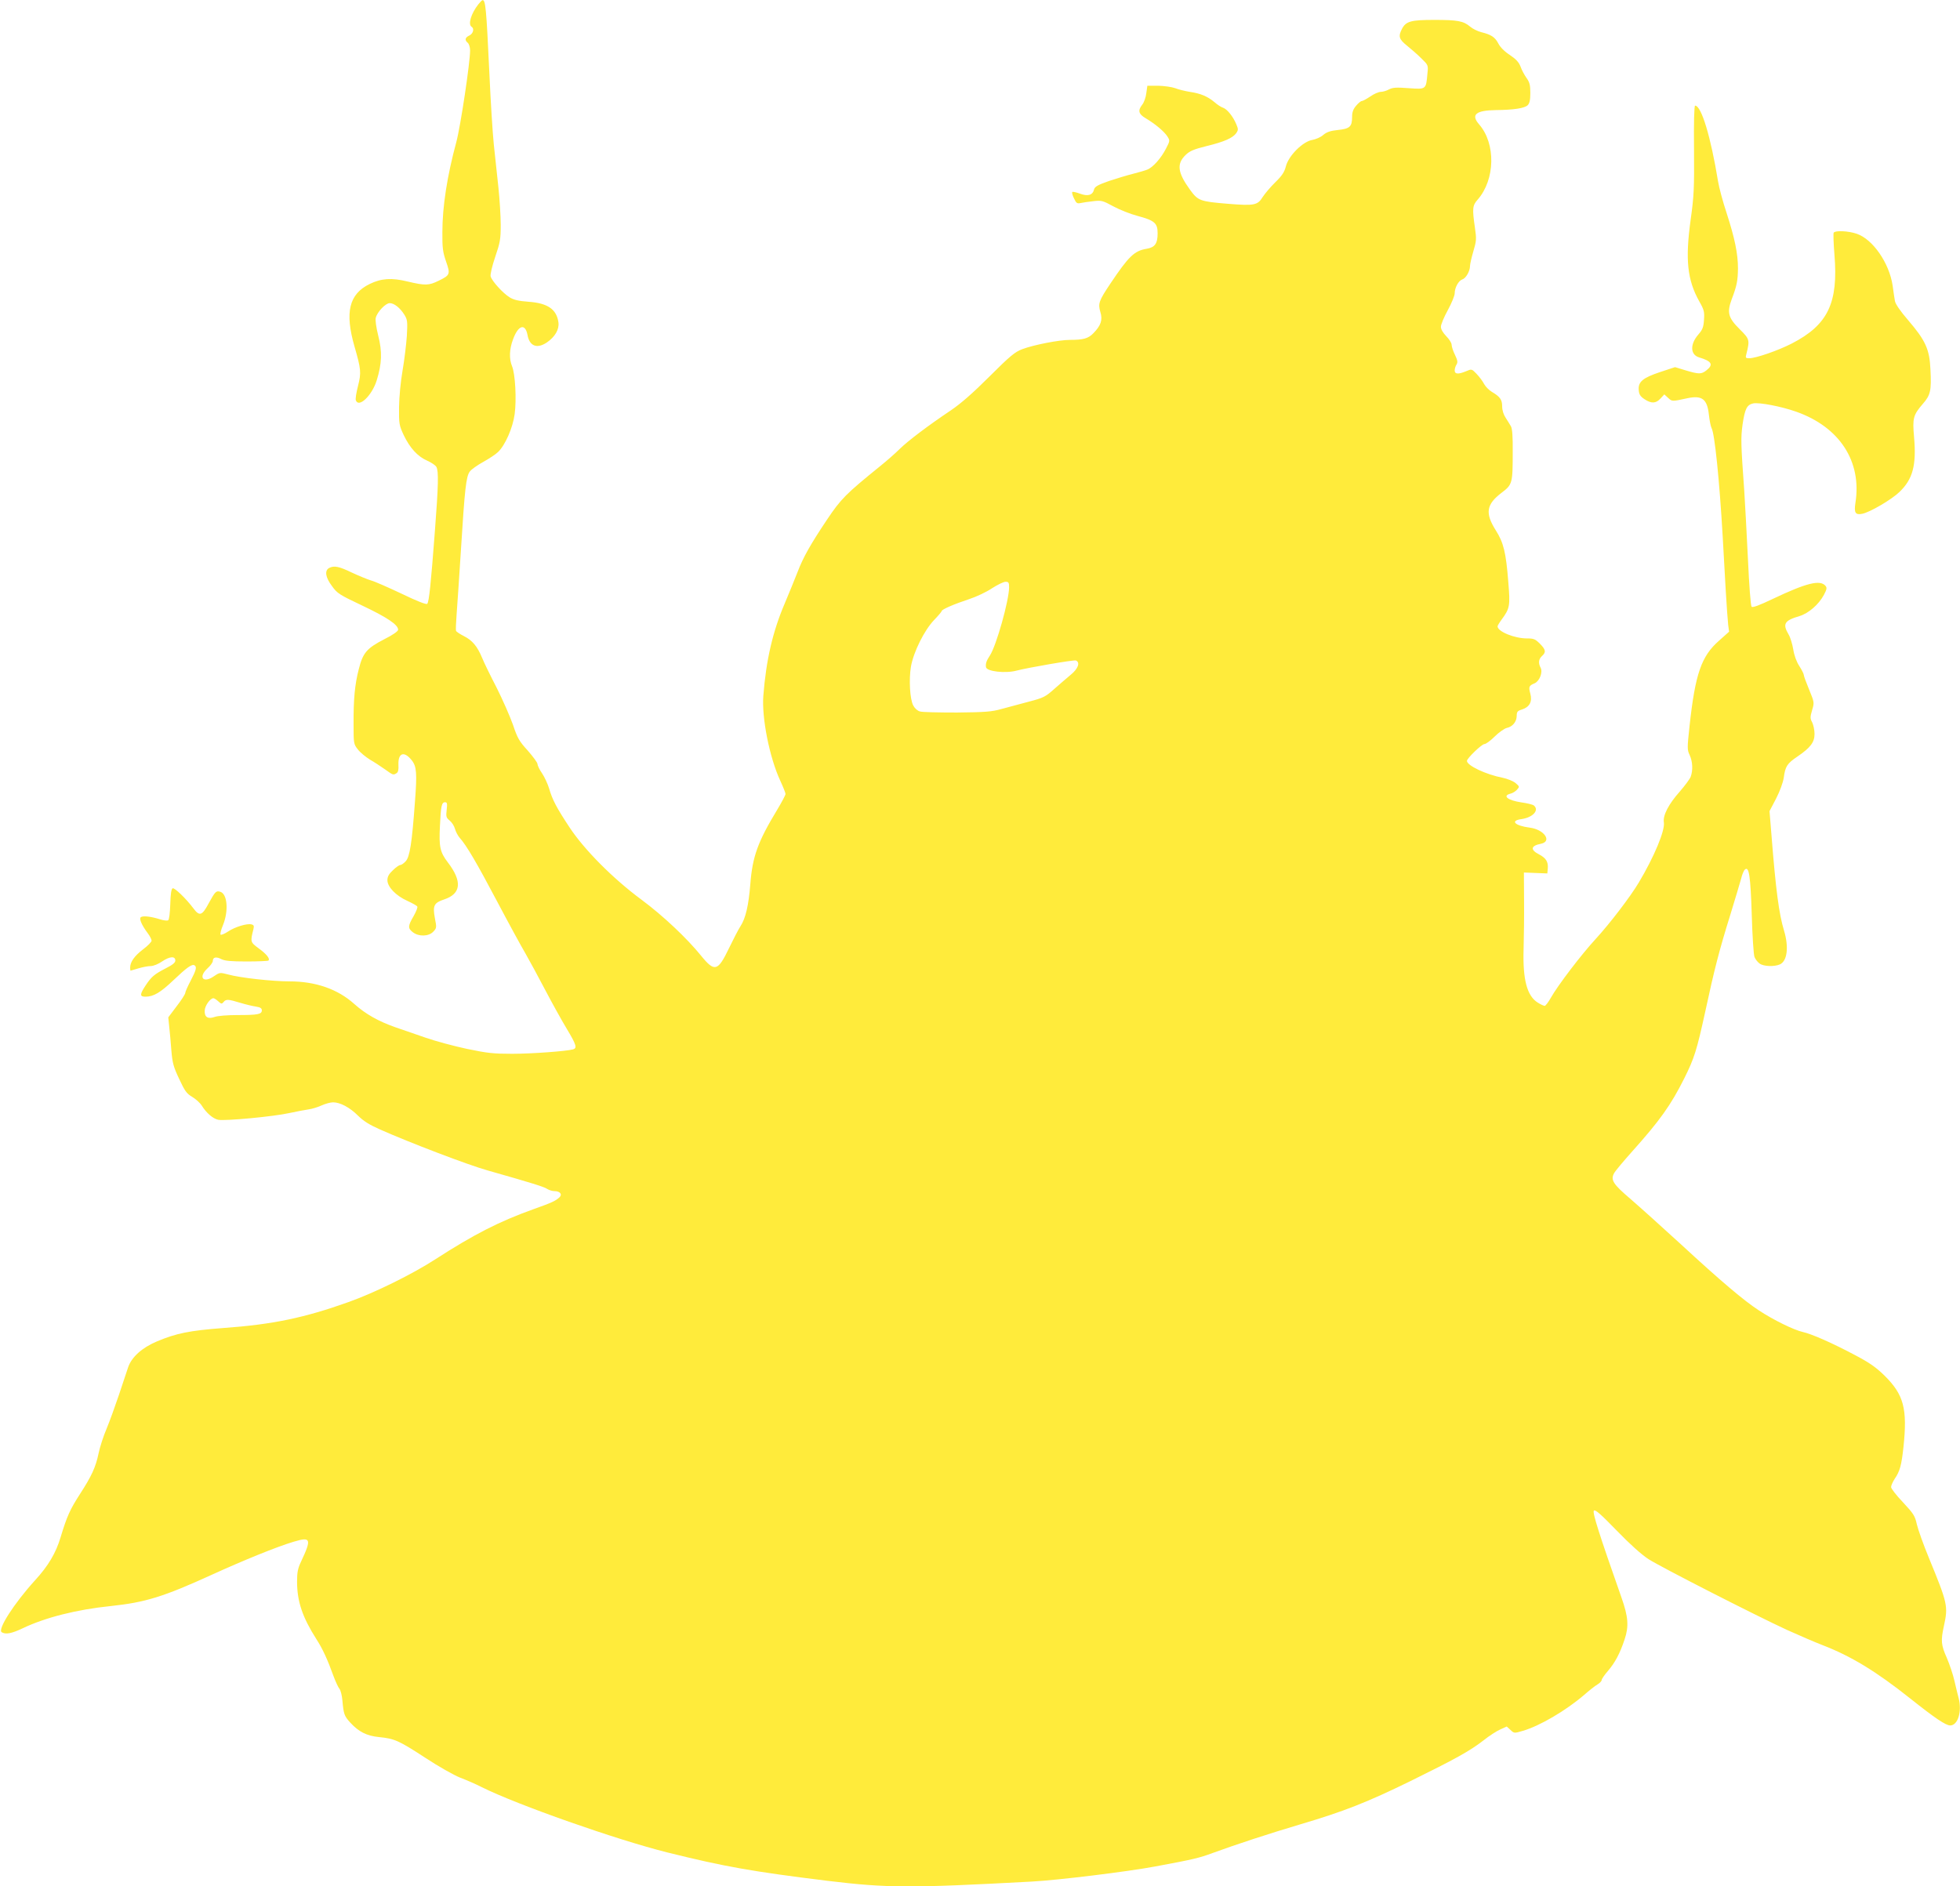
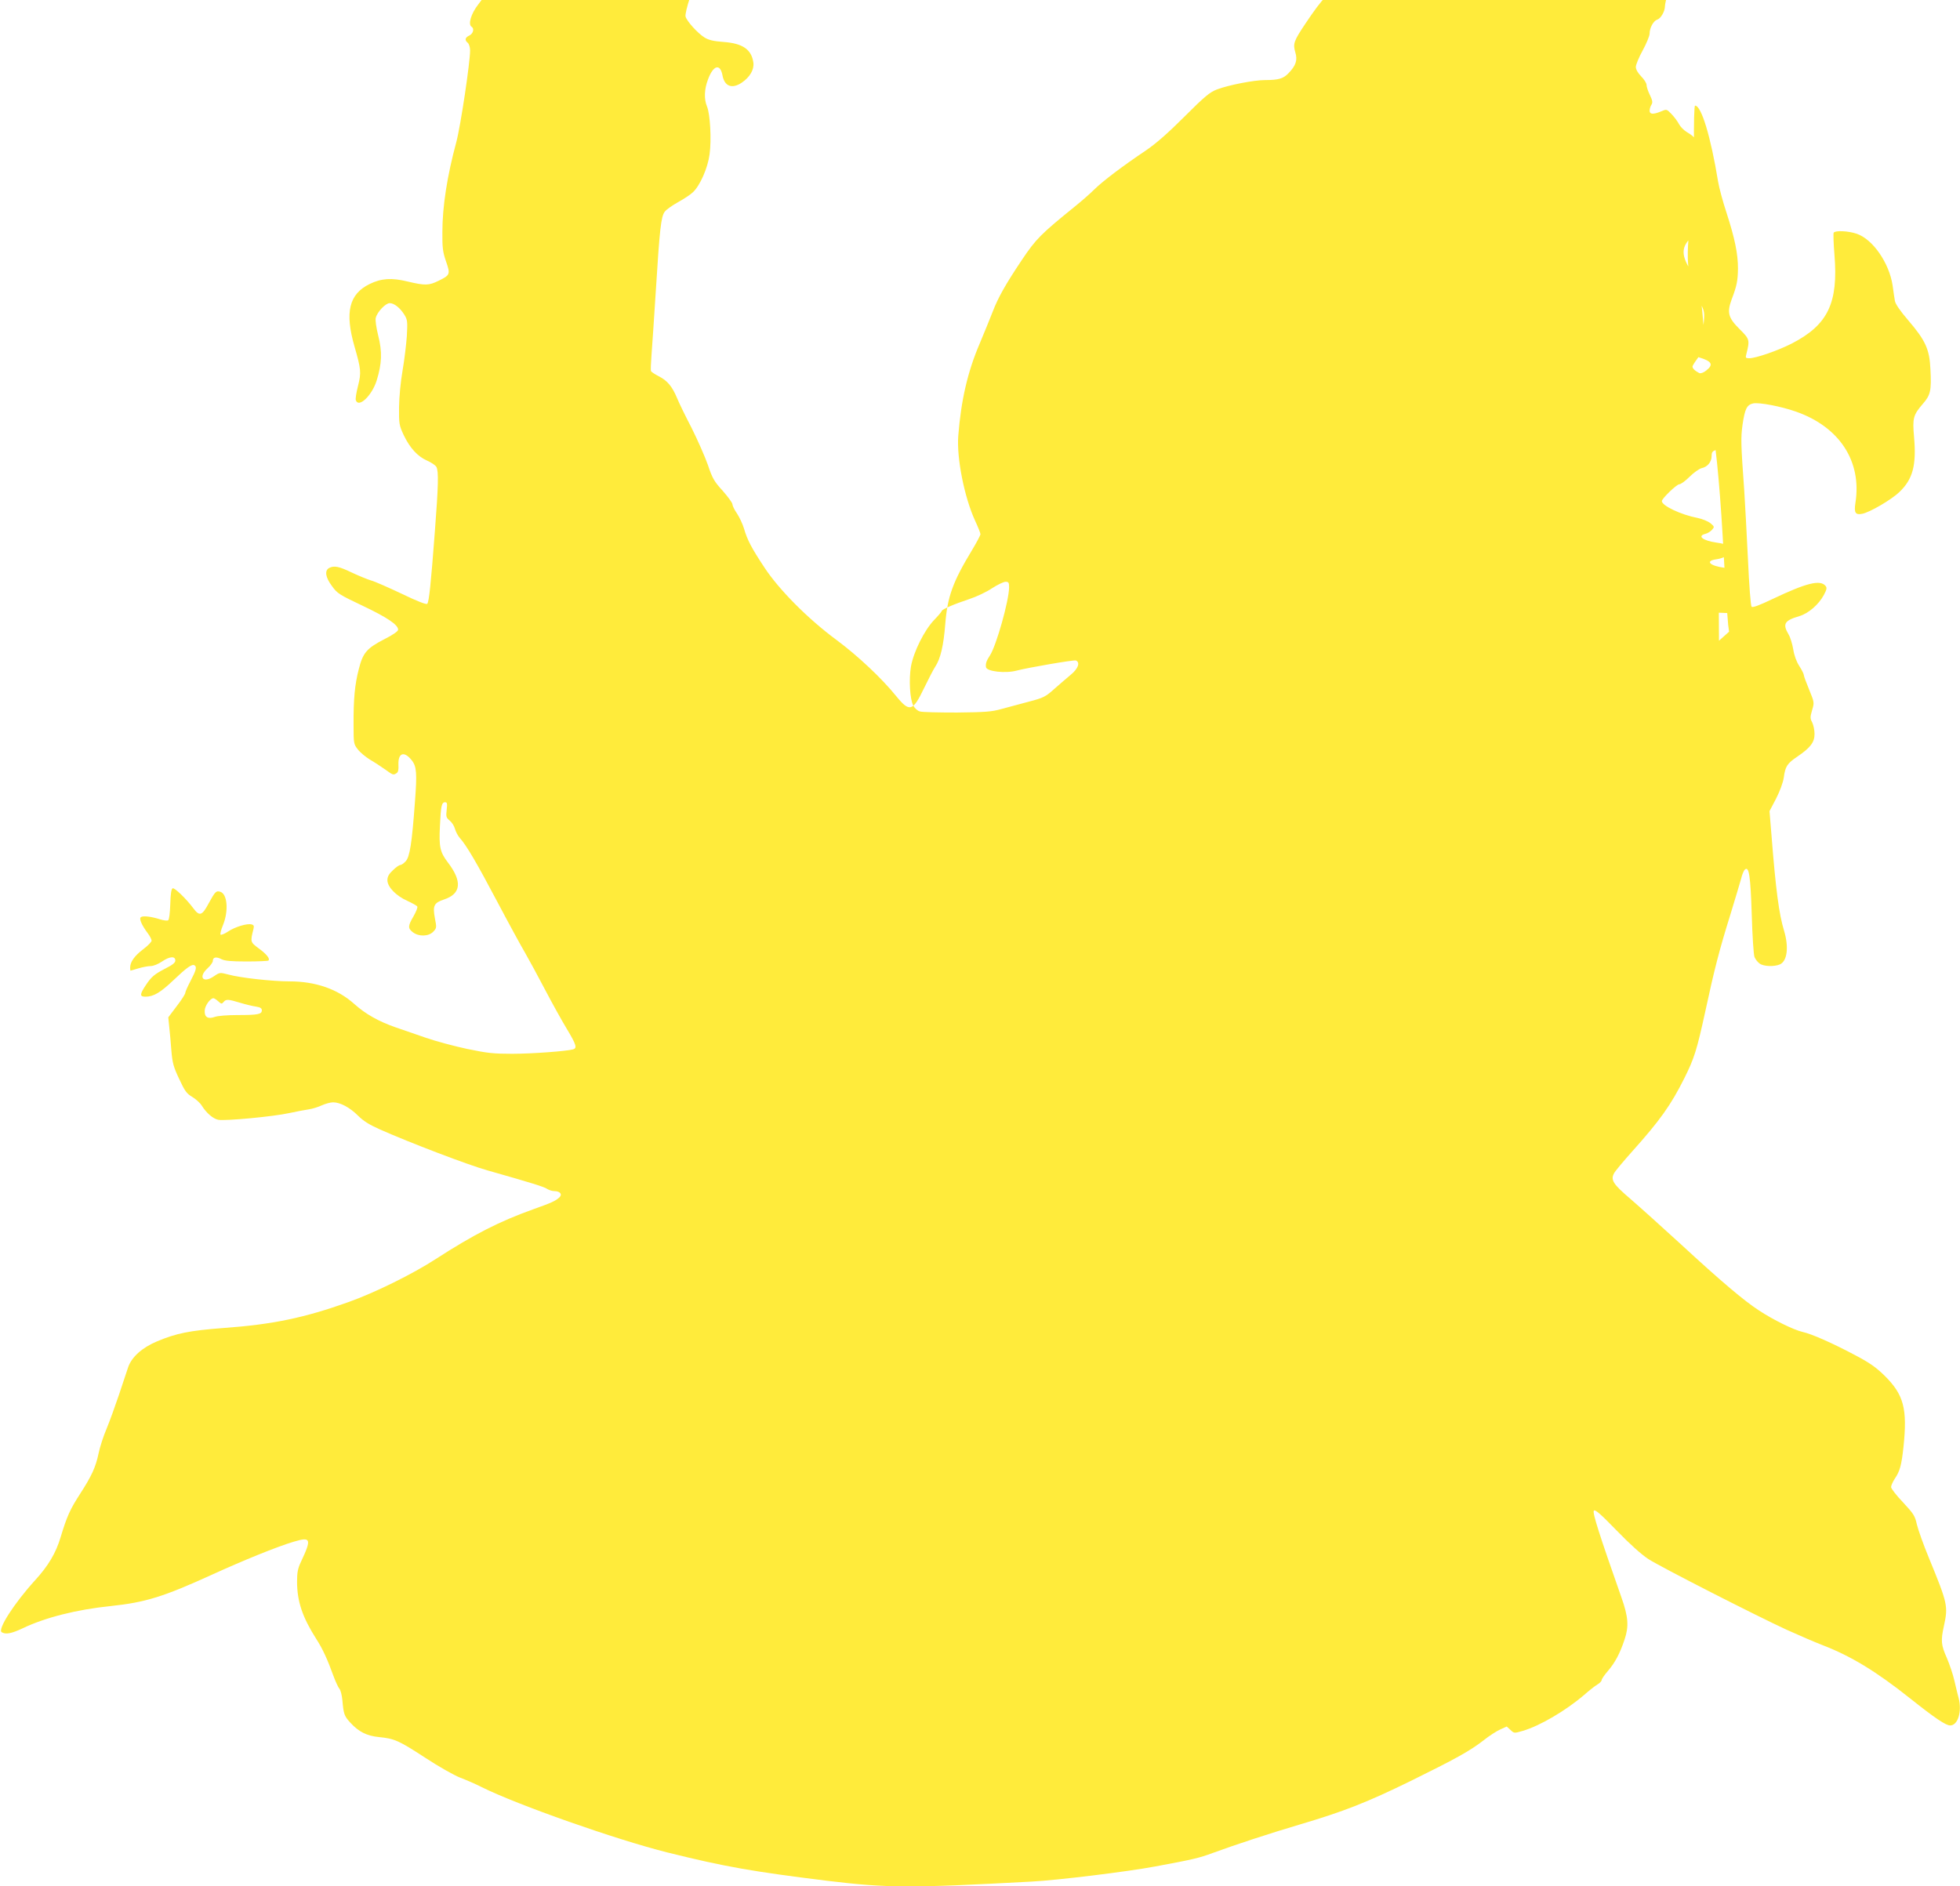
<svg xmlns="http://www.w3.org/2000/svg" version="1.0" width="1280pt" height="1232pt" viewBox="0 0 1280 1232" preserveAspectRatio="xMidYMid meet">
  <g transform="translate(0,1232) scale(0.1,-0.1)" fill="#ffeb3b" stroke="none">
-     <path d="M3124 12292 c-48 -61 -69 -132 -44 -147 19 -12 10 -45 -15 -57 -28 -13 -32 -30 -10 -48 8 -7 15 -29 15 -49 0 -80 -62 -494 -90 -599 -60 -222 -91 -421 -91 -588 -1 -103 3 -131 24 -192 29 -83 27 -89 -49 -126 -63 -31 -87 -32 -201 -5 -106 26 -173 21 -249 -16 -135 -66 -163 -185 -99 -408 43 -149 45 -171 23 -258 -11 -43 -18 -85 -14 -94 19 -51 105 31 136 130 34 110 37 187 10 293 -13 52 -20 101 -16 116 9 38 64 96 91 96 29 0 68 -31 96 -76 20 -33 21 -44 16 -138 -4 -55 -16 -157 -28 -226 -13 -75 -22 -171 -23 -240 -1 -109 1 -118 30 -181 41 -86 92 -141 154 -168 27 -12 54 -30 60 -41 15 -27 13 -122 -10 -420 -26 -343 -38 -462 -50 -474 -6 -6 -66 17 -167 66 -87 41 -177 81 -201 87 -23 7 -79 30 -124 51 -85 41 -116 47 -149 30 -30 -17 -24 -61 19 -118 34 -48 49 -57 201 -129 160 -76 231 -124 231 -156 0 -10 -34 -34 -90 -62 -116 -60 -140 -89 -167 -196 -26 -100 -35 -196 -34 -364 0 -121 1 -126 28 -160 15 -20 51 -49 78 -66 28 -16 72 -45 99 -64 53 -38 54 -39 76 -25 10 6 14 23 12 54 -3 79 37 93 87 30 32 -40 35 -85 21 -269 -20 -275 -34 -362 -61 -391 -12 -13 -28 -24 -35 -24 -7 0 -29 -15 -48 -34 -26 -24 -36 -42 -36 -65 0 -44 56 -102 130 -135 32 -15 62 -31 65 -37 4 -5 -7 -33 -24 -63 -38 -65 -38 -79 -5 -105 39 -30 103 -28 133 3 23 24 23 28 11 89 -15 82 -6 100 60 122 112 37 120 118 24 243 -50 66 -58 100 -51 236 6 132 11 156 34 156 13 0 15 -9 10 -50 -5 -44 -3 -51 19 -69 14 -11 30 -35 35 -54 5 -19 19 -45 30 -58 46 -51 114 -168 245 -416 75 -142 158 -294 184 -338 25 -44 84 -152 130 -240 46 -88 110 -203 142 -256 62 -103 68 -125 41 -133 -42 -12 -269 -29 -398 -29 -121 0 -161 4 -295 32 -85 18 -207 51 -270 73 -63 22 -153 53 -200 69 -110 39 -192 85 -267 152 -108 97 -253 147 -422 147 -112 0 -322 23 -401 45 -54 14 -55 14 -92 -11 -70 -49 -106 -8 -44 50 20 18 36 40 36 50 0 24 22 29 56 11 22 -11 62 -15 165 -15 75 0 139 3 142 6 12 12 -12 42 -64 80 -54 40 -55 42 -34 125 5 21 3 27 -12 31 -29 8 -108 -16 -153 -46 -22 -15 -45 -24 -49 -21 -5 2 2 31 15 62 38 93 29 204 -17 218 -27 9 -34 2 -76 -75 -43 -81 -60 -87 -100 -33 -48 64 -122 135 -135 131 -9 -3 -14 -34 -16 -103 -2 -58 -7 -102 -14 -106 -6 -4 -29 -1 -52 6 -56 18 -110 25 -125 15 -15 -8 3 -51 45 -107 13 -17 24 -39 24 -47 0 -8 -25 -34 -56 -57 -56 -43 -84 -82 -84 -119 0 -11 1 -20 3 -20 1 0 24 7 51 15 27 8 63 15 80 15 18 0 50 13 76 31 49 33 85 35 85 5 0 -14 -19 -29 -63 -51 -75 -39 -93 -54 -132 -113 -38 -58 -38 -72 0 -72 53 0 98 27 183 108 86 82 121 107 137 97 17 -10 11 -32 -25 -101 -19 -36 -35 -72 -35 -79 0 -8 -25 -47 -56 -87 l-55 -73 6 -60 c4 -33 10 -103 14 -155 7 -82 13 -107 51 -187 37 -80 49 -96 86 -118 23 -14 51 -39 62 -57 30 -48 73 -85 107 -92 43 -9 363 21 465 44 47 10 104 21 126 24 23 3 61 15 85 26 24 11 58 20 74 20 47 0 110 -34 163 -87 35 -35 75 -60 143 -90 191 -85 578 -233 704 -268 292 -83 369 -107 389 -121 11 -7 32 -14 47 -14 37 0 54 -22 31 -42 -26 -23 -50 -34 -168 -76 -224 -80 -391 -166 -639 -326 -149 -97 -398 -220 -570 -281 -285 -102 -494 -146 -815 -169 -222 -17 -308 -34 -436 -88 -95 -40 -164 -101 -187 -168 -8 -25 -35 -106 -60 -180 -25 -74 -61 -174 -81 -222 -21 -49 -44 -121 -52 -160 -19 -91 -45 -148 -122 -267 -64 -99 -85 -145 -126 -281 -31 -104 -80 -187 -168 -283 -137 -151 -245 -320 -217 -338 26 -16 64 -9 136 25 148 71 353 123 578 146 225 24 342 60 660 205 206 94 425 183 533 215 113 34 118 19 48 -130 -21 -44 -26 -70 -26 -130 0 -130 35 -233 126 -376 41 -63 74 -136 111 -239 14 -38 32 -77 40 -86 8 -10 16 -43 19 -75 8 -90 12 -102 51 -145 55 -60 107 -87 188 -95 102 -10 130 -23 302 -135 85 -56 187 -114 228 -130 40 -15 104 -43 141 -62 233 -116 881 -344 1214 -427 375 -93 551 -124 1045 -185 390 -47 532 -48 1330 -5 173 9 629 65 810 99 248 46 286 55 375 88 150 55 369 127 575 188 280 83 431 142 715 281 294 145 386 195 479 267 36 29 86 61 109 71 l42 19 24 -22 c24 -23 25 -23 82 -6 110 32 280 132 399 234 33 29 72 60 88 69 15 9 27 22 27 29 0 6 18 33 40 58 47 55 79 114 110 208 28 84 24 146 -21 273 -146 415 -191 556 -180 567 9 9 45 -23 149 -130 88 -91 162 -157 208 -187 83 -53 696 -366 904 -462 80 -36 184 -81 231 -99 187 -72 350 -171 574 -349 161 -128 232 -176 261 -176 50 0 78 90 55 179 -6 20 -17 70 -27 111 -9 41 -32 109 -50 151 -38 85 -40 113 -19 209 28 129 25 145 -98 444 -36 87 -71 186 -79 220 -12 55 -21 69 -90 143 -43 45 -78 90 -78 100 0 10 11 34 23 53 35 51 45 90 58 210 26 249 2 340 -123 464 -56 55 -99 85 -188 132 -152 81 -288 141 -347 154 -58 13 -193 79 -288 142 -94 61 -247 190 -509 432 -120 110 -268 243 -327 294 -115 98 -132 125 -108 169 8 15 61 78 118 142 181 202 253 303 340 477 66 132 82 184 137 435 60 279 92 403 164 634 32 105 64 211 71 237 6 26 17 53 25 59 26 22 36 -42 44 -296 4 -137 12 -262 18 -276 6 -15 21 -34 34 -43 26 -19 96 -21 132 -5 48 22 59 113 27 220 -33 108 -54 266 -82 622 l-13 159 43 82 c25 49 45 104 50 136 10 75 22 93 90 139 85 58 111 93 111 147 0 25 -7 58 -15 75 -14 26 -14 35 -1 80 15 50 15 51 -19 134 -19 46 -35 89 -35 96 0 7 -13 33 -29 58 -19 29 -34 70 -40 110 -6 34 -19 79 -31 98 -40 68 -27 90 72 119 59 18 125 75 159 138 19 36 21 47 11 59 -35 42 -124 20 -345 -85 -88 -42 -131 -58 -138 -51 -6 6 -16 138 -24 314 -8 167 -19 367 -24 444 -22 304 -23 345 -11 432 15 102 28 129 69 138 39 8 182 -19 281 -54 284 -100 430 -325 387 -596 -10 -64 0 -80 44 -71 49 9 191 92 243 142 88 84 112 175 96 359 -11 124 -6 144 58 218 50 57 56 87 49 224 -6 132 -32 189 -146 322 -51 59 -83 106 -86 125 -3 17 -10 63 -15 101 -22 147 -129 302 -234 338 -55 19 -141 23 -151 7 -3 -6 -1 -70 5 -143 26 -316 -42 -459 -279 -581 -90 -46 -234 -96 -278 -96 -23 0 -25 3 -18 28 23 92 21 97 -43 161 -76 75 -85 109 -53 196 34 89 40 123 41 202 0 96 -21 197 -74 361 -25 75 -50 169 -56 207 -48 293 -109 495 -150 495 -6 0 -9 -112 -7 -287 2 -256 -1 -307 -22 -458 -36 -261 -22 -393 56 -533 32 -56 35 -69 31 -122 -3 -48 -10 -64 -36 -94 -56 -64 -54 -132 3 -150 84 -25 97 -47 49 -85 -33 -26 -49 -26 -136 0 l-69 21 -97 -32 c-114 -38 -145 -64 -140 -118 2 -28 10 -41 37 -59 45 -30 75 -29 105 4 l25 27 25 -23 c26 -24 25 -24 126 -2 95 20 129 -5 140 -107 4 -37 12 -78 18 -89 20 -37 51 -340 72 -703 5 -96 14 -256 20 -355 6 -99 13 -201 16 -226 l6 -45 -66 -59 c-115 -101 -155 -216 -192 -555 -16 -148 -16 -157 1 -193 19 -42 22 -98 6 -141 -6 -15 -38 -58 -70 -95 -75 -84 -112 -157 -105 -202 9 -52 -63 -225 -164 -394 -54 -91 -190 -269 -283 -370 -93 -101 -246 -302 -291 -382 -16 -29 -35 -53 -40 -53 -6 0 -26 9 -45 21 -71 44 -99 151 -93 349 2 74 4 217 3 318 l-1 183 76 -3 77 -3 3 32 c4 44 -12 69 -58 93 -58 30 -53 56 14 69 74 16 20 93 -73 105 -100 13 -131 46 -54 56 74 11 117 58 80 89 -8 6 -44 15 -81 20 -89 13 -127 43 -72 57 14 3 33 15 43 26 17 19 17 21 -9 43 -16 13 -52 28 -85 35 -109 21 -233 80 -233 110 0 17 97 110 114 110 10 0 40 22 67 49 27 27 63 52 78 56 39 8 65 40 66 78 0 28 5 34 35 43 49 16 68 51 54 103 -12 45 -10 52 28 68 32 14 55 72 39 102 -16 30 -13 56 9 76 28 25 25 42 -14 81 -30 30 -40 34 -84 34 -82 0 -192 45 -192 79 0 4 11 23 25 42 56 76 58 90 45 249 -15 192 -31 256 -81 335 -72 114 -63 170 38 247 70 53 72 61 72 268 1 98 -3 152 -12 166 -6 11 -22 36 -34 55 -14 21 -23 49 -23 75 0 44 -14 63 -68 95 -18 11 -41 34 -50 51 -9 18 -31 47 -49 66 -32 33 -32 33 -69 17 -51 -21 -74 -19 -74 5 0 11 5 29 12 39 9 15 7 27 -10 63 -12 24 -22 54 -22 66 0 12 -16 37 -35 56 -22 23 -35 45 -35 62 0 14 20 63 45 108 25 46 45 95 45 110 0 37 25 83 50 91 23 7 50 54 50 87 0 13 10 56 22 97 20 67 21 80 10 155 -18 124 -16 144 18 182 115 131 119 366 10 491 -56 64 -23 92 110 94 115 1 187 12 207 32 12 12 17 34 17 80 0 52 -5 70 -25 98 -13 18 -31 51 -39 74 -11 29 -30 49 -70 76 -34 22 -63 51 -75 75 -22 42 -47 58 -112 74 -23 6 -56 22 -72 36 -44 37 -81 44 -234 44 -154 0 -186 -9 -212 -60 -24 -47 -19 -66 32 -107 26 -21 69 -58 94 -83 46 -45 47 -45 41 -100 -9 -105 -8 -104 -121 -96 -81 6 -105 5 -130 -8 -16 -9 -41 -16 -54 -16 -13 0 -44 -13 -68 -30 -24 -16 -49 -30 -56 -30 -6 0 -23 -14 -37 -31 -19 -22 -26 -42 -26 -73 0 -63 -15 -77 -92 -85 -49 -5 -73 -13 -96 -32 -16 -15 -49 -29 -72 -33 -61 -10 -154 -102 -172 -171 -10 -39 -25 -62 -69 -105 -31 -30 -68 -74 -83 -97 -33 -54 -56 -58 -228 -44 -182 15 -194 20 -246 91 -82 113 -89 170 -29 228 27 26 53 37 137 58 116 28 171 53 194 85 13 20 13 26 0 57 -21 51 -60 99 -86 108 -13 4 -38 20 -57 37 -44 37 -91 57 -161 67 -30 5 -73 15 -95 24 -22 8 -72 15 -111 16 l-71 0 -7 -49 c-3 -27 -15 -60 -26 -74 -31 -39 -25 -62 23 -90 62 -37 119 -85 140 -117 18 -28 18 -30 -8 -80 -32 -63 -86 -124 -123 -138 -15 -6 -56 -18 -92 -27 -36 -9 -106 -30 -157 -47 -74 -26 -93 -37 -98 -55 -9 -38 -40 -47 -92 -28 -24 9 -47 14 -50 11 -4 -3 1 -22 11 -42 15 -32 20 -35 44 -30 15 3 52 9 83 12 51 6 61 4 130 -34 41 -22 111 -50 157 -62 112 -30 132 -47 132 -114 0 -67 -18 -92 -72 -101 -80 -13 -117 -49 -237 -228 -75 -112 -81 -130 -65 -185 16 -52 4 -88 -46 -139 -33 -34 -65 -43 -152 -43 -71 0 -236 -32 -313 -61 -47 -18 -79 -44 -213 -178 -108 -108 -187 -177 -252 -221 -152 -102 -281 -200 -335 -253 -27 -27 -84 -77 -125 -110 -227 -184 -257 -214 -349 -351 -109 -163 -155 -245 -192 -341 -16 -42 -54 -134 -84 -206 -79 -184 -122 -372 -140 -604 -11 -144 40 -401 110 -553 19 -41 35 -81 35 -88 0 -7 -25 -54 -55 -104 -126 -208 -161 -305 -175 -485 -11 -139 -31 -225 -65 -276 -13 -20 -46 -84 -74 -142 -73 -152 -94 -158 -182 -50 -93 115 -249 262 -389 366 -187 138 -375 328 -470 472 -86 130 -113 182 -134 255 -9 30 -30 75 -46 99 -17 24 -30 52 -30 61 0 9 -29 48 -63 87 -56 61 -68 82 -97 169 -19 54 -67 163 -106 241 -40 77 -83 165 -95 195 -32 77 -64 115 -119 143 -26 13 -50 29 -52 35 -2 7 0 55 4 108 4 53 17 241 28 417 25 403 34 483 58 515 10 14 50 42 88 63 38 21 82 50 97 65 46 44 96 157 108 247 13 95 4 263 -17 313 -20 48 -18 112 7 177 34 92 79 105 94 27 13 -73 62 -92 126 -49 53 36 82 85 76 131 -12 86 -70 126 -195 135 -66 5 -96 12 -124 29 -45 28 -116 107 -124 137 -3 13 10 68 30 127 32 94 36 115 36 209 0 57 -7 167 -15 244 -8 77 -22 203 -30 280 -8 77 -21 286 -29 465 -20 427 -25 481 -45 479 -3 0 -15 -12 -27 -27z m3466 -3809 c-1 -87 -83 -379 -125 -444 -23 -35 -29 -52 -26 -76 3 -29 128 -43 201 -23 72 19 373 71 386 66 30 -12 15 -54 -33 -93 -25 -21 -74 -63 -108 -93 -57 -51 -70 -58 -166 -83 -57 -15 -138 -37 -179 -48 -64 -18 -105 -21 -290 -23 -118 0 -227 2 -242 7 -16 4 -34 20 -44 39 -22 42 -29 169 -15 254 17 96 87 237 151 304 27 28 50 55 50 59 0 10 77 44 180 78 46 15 114 47 149 71 36 23 75 42 88 42 20 0 23 -5 23 -37z m-5165 -2703 c20 -18 23 -19 35 -5 16 20 30 19 109 -5 36 -11 83 -22 104 -25 27 -4 37 -11 37 -24 0 -26 -26 -31 -159 -31 -65 0 -129 -5 -148 -12 -45 -16 -69 -2 -66 42 1 31 36 80 57 80 5 0 19 -9 31 -20z" />
+     <path d="M3124 12292 c-48 -61 -69 -132 -44 -147 19 -12 10 -45 -15 -57 -28 -13 -32 -30 -10 -48 8 -7 15 -29 15 -49 0 -80 -62 -494 -90 -599 -60 -222 -91 -421 -91 -588 -1 -103 3 -131 24 -192 29 -83 27 -89 -49 -126 -63 -31 -87 -32 -201 -5 -106 26 -173 21 -249 -16 -135 -66 -163 -185 -99 -408 43 -149 45 -171 23 -258 -11 -43 -18 -85 -14 -94 19 -51 105 31 136 130 34 110 37 187 10 293 -13 52 -20 101 -16 116 9 38 64 96 91 96 29 0 68 -31 96 -76 20 -33 21 -44 16 -138 -4 -55 -16 -157 -28 -226 -13 -75 -22 -171 -23 -240 -1 -109 1 -118 30 -181 41 -86 92 -141 154 -168 27 -12 54 -30 60 -41 15 -27 13 -122 -10 -420 -26 -343 -38 -462 -50 -474 -6 -6 -66 17 -167 66 -87 41 -177 81 -201 87 -23 7 -79 30 -124 51 -85 41 -116 47 -149 30 -30 -17 -24 -61 19 -118 34 -48 49 -57 201 -129 160 -76 231 -124 231 -156 0 -10 -34 -34 -90 -62 -116 -60 -140 -89 -167 -196 -26 -100 -35 -196 -34 -364 0 -121 1 -126 28 -160 15 -20 51 -49 78 -66 28 -16 72 -45 99 -64 53 -38 54 -39 76 -25 10 6 14 23 12 54 -3 79 37 93 87 30 32 -40 35 -85 21 -269 -20 -275 -34 -362 -61 -391 -12 -13 -28 -24 -35 -24 -7 0 -29 -15 -48 -34 -26 -24 -36 -42 -36 -65 0 -44 56 -102 130 -135 32 -15 62 -31 65 -37 4 -5 -7 -33 -24 -63 -38 -65 -38 -79 -5 -105 39 -30 103 -28 133 3 23 24 23 28 11 89 -15 82 -6 100 60 122 112 37 120 118 24 243 -50 66 -58 100 -51 236 6 132 11 156 34 156 13 0 15 -9 10 -50 -5 -44 -3 -51 19 -69 14 -11 30 -35 35 -54 5 -19 19 -45 30 -58 46 -51 114 -168 245 -416 75 -142 158 -294 184 -338 25 -44 84 -152 130 -240 46 -88 110 -203 142 -256 62 -103 68 -125 41 -133 -42 -12 -269 -29 -398 -29 -121 0 -161 4 -295 32 -85 18 -207 51 -270 73 -63 22 -153 53 -200 69 -110 39 -192 85 -267 152 -108 97 -253 147 -422 147 -112 0 -322 23 -401 45 -54 14 -55 14 -92 -11 -70 -49 -106 -8 -44 50 20 18 36 40 36 50 0 24 22 29 56 11 22 -11 62 -15 165 -15 75 0 139 3 142 6 12 12 -12 42 -64 80 -54 40 -55 42 -34 125 5 21 3 27 -12 31 -29 8 -108 -16 -153 -46 -22 -15 -45 -24 -49 -21 -5 2 2 31 15 62 38 93 29 204 -17 218 -27 9 -34 2 -76 -75 -43 -81 -60 -87 -100 -33 -48 64 -122 135 -135 131 -9 -3 -14 -34 -16 -103 -2 -58 -7 -102 -14 -106 -6 -4 -29 -1 -52 6 -56 18 -110 25 -125 15 -15 -8 3 -51 45 -107 13 -17 24 -39 24 -47 0 -8 -25 -34 -56 -57 -56 -43 -84 -82 -84 -119 0 -11 1 -20 3 -20 1 0 24 7 51 15 27 8 63 15 80 15 18 0 50 13 76 31 49 33 85 35 85 5 0 -14 -19 -29 -63 -51 -75 -39 -93 -54 -132 -113 -38 -58 -38 -72 0 -72 53 0 98 27 183 108 86 82 121 107 137 97 17 -10 11 -32 -25 -101 -19 -36 -35 -72 -35 -79 0 -8 -25 -47 -56 -87 l-55 -73 6 -60 c4 -33 10 -103 14 -155 7 -82 13 -107 51 -187 37 -80 49 -96 86 -118 23 -14 51 -39 62 -57 30 -48 73 -85 107 -92 43 -9 363 21 465 44 47 10 104 21 126 24 23 3 61 15 85 26 24 11 58 20 74 20 47 0 110 -34 163 -87 35 -35 75 -60 143 -90 191 -85 578 -233 704 -268 292 -83 369 -107 389 -121 11 -7 32 -14 47 -14 37 0 54 -22 31 -42 -26 -23 -50 -34 -168 -76 -224 -80 -391 -166 -639 -326 -149 -97 -398 -220 -570 -281 -285 -102 -494 -146 -815 -169 -222 -17 -308 -34 -436 -88 -95 -40 -164 -101 -187 -168 -8 -25 -35 -106 -60 -180 -25 -74 -61 -174 -81 -222 -21 -49 -44 -121 -52 -160 -19 -91 -45 -148 -122 -267 -64 -99 -85 -145 -126 -281 -31 -104 -80 -187 -168 -283 -137 -151 -245 -320 -217 -338 26 -16 64 -9 136 25 148 71 353 123 578 146 225 24 342 60 660 205 206 94 425 183 533 215 113 34 118 19 48 -130 -21 -44 -26 -70 -26 -130 0 -130 35 -233 126 -376 41 -63 74 -136 111 -239 14 -38 32 -77 40 -86 8 -10 16 -43 19 -75 8 -90 12 -102 51 -145 55 -60 107 -87 188 -95 102 -10 130 -23 302 -135 85 -56 187 -114 228 -130 40 -15 104 -43 141 -62 233 -116 881 -344 1214 -427 375 -93 551 -124 1045 -185 390 -47 532 -48 1330 -5 173 9 629 65 810 99 248 46 286 55 375 88 150 55 369 127 575 188 280 83 431 142 715 281 294 145 386 195 479 267 36 29 86 61 109 71 l42 19 24 -22 c24 -23 25 -23 82 -6 110 32 280 132 399 234 33 29 72 60 88 69 15 9 27 22 27 29 0 6 18 33 40 58 47 55 79 114 110 208 28 84 24 146 -21 273 -146 415 -191 556 -180 567 9 9 45 -23 149 -130 88 -91 162 -157 208 -187 83 -53 696 -366 904 -462 80 -36 184 -81 231 -99 187 -72 350 -171 574 -349 161 -128 232 -176 261 -176 50 0 78 90 55 179 -6 20 -17 70 -27 111 -9 41 -32 109 -50 151 -38 85 -40 113 -19 209 28 129 25 145 -98 444 -36 87 -71 186 -79 220 -12 55 -21 69 -90 143 -43 45 -78 90 -78 100 0 10 11 34 23 53 35 51 45 90 58 210 26 249 2 340 -123 464 -56 55 -99 85 -188 132 -152 81 -288 141 -347 154 -58 13 -193 79 -288 142 -94 61 -247 190 -509 432 -120 110 -268 243 -327 294 -115 98 -132 125 -108 169 8 15 61 78 118 142 181 202 253 303 340 477 66 132 82 184 137 435 60 279 92 403 164 634 32 105 64 211 71 237 6 26 17 53 25 59 26 22 36 -42 44 -296 4 -137 12 -262 18 -276 6 -15 21 -34 34 -43 26 -19 96 -21 132 -5 48 22 59 113 27 220 -33 108 -54 266 -82 622 l-13 159 43 82 c25 49 45 104 50 136 10 75 22 93 90 139 85 58 111 93 111 147 0 25 -7 58 -15 75 -14 26 -14 35 -1 80 15 50 15 51 -19 134 -19 46 -35 89 -35 96 0 7 -13 33 -29 58 -19 29 -34 70 -40 110 -6 34 -19 79 -31 98 -40 68 -27 90 72 119 59 18 125 75 159 138 19 36 21 47 11 59 -35 42 -124 20 -345 -85 -88 -42 -131 -58 -138 -51 -6 6 -16 138 -24 314 -8 167 -19 367 -24 444 -22 304 -23 345 -11 432 15 102 28 129 69 138 39 8 182 -19 281 -54 284 -100 430 -325 387 -596 -10 -64 0 -80 44 -71 49 9 191 92 243 142 88 84 112 175 96 359 -11 124 -6 144 58 218 50 57 56 87 49 224 -6 132 -32 189 -146 322 -51 59 -83 106 -86 125 -3 17 -10 63 -15 101 -22 147 -129 302 -234 338 -55 19 -141 23 -151 7 -3 -6 -1 -70 5 -143 26 -316 -42 -459 -279 -581 -90 -46 -234 -96 -278 -96 -23 0 -25 3 -18 28 23 92 21 97 -43 161 -76 75 -85 109 -53 196 34 89 40 123 41 202 0 96 -21 197 -74 361 -25 75 -50 169 -56 207 -48 293 -109 495 -150 495 -6 0 -9 -112 -7 -287 2 -256 -1 -307 -22 -458 -36 -261 -22 -393 56 -533 32 -56 35 -69 31 -122 -3 -48 -10 -64 -36 -94 -56 -64 -54 -132 3 -150 84 -25 97 -47 49 -85 -33 -26 -49 -26 -136 0 l-69 21 -97 -32 c-114 -38 -145 -64 -140 -118 2 -28 10 -41 37 -59 45 -30 75 -29 105 4 l25 27 25 -23 c26 -24 25 -24 126 -2 95 20 129 -5 140 -107 4 -37 12 -78 18 -89 20 -37 51 -340 72 -703 5 -96 14 -256 20 -355 6 -99 13 -201 16 -226 l6 -45 -66 -59 l-1 183 76 -3 77 -3 3 32 c4 44 -12 69 -58 93 -58 30 -53 56 14 69 74 16 20 93 -73 105 -100 13 -131 46 -54 56 74 11 117 58 80 89 -8 6 -44 15 -81 20 -89 13 -127 43 -72 57 14 3 33 15 43 26 17 19 17 21 -9 43 -16 13 -52 28 -85 35 -109 21 -233 80 -233 110 0 17 97 110 114 110 10 0 40 22 67 49 27 27 63 52 78 56 39 8 65 40 66 78 0 28 5 34 35 43 49 16 68 51 54 103 -12 45 -10 52 28 68 32 14 55 72 39 102 -16 30 -13 56 9 76 28 25 25 42 -14 81 -30 30 -40 34 -84 34 -82 0 -192 45 -192 79 0 4 11 23 25 42 56 76 58 90 45 249 -15 192 -31 256 -81 335 -72 114 -63 170 38 247 70 53 72 61 72 268 1 98 -3 152 -12 166 -6 11 -22 36 -34 55 -14 21 -23 49 -23 75 0 44 -14 63 -68 95 -18 11 -41 34 -50 51 -9 18 -31 47 -49 66 -32 33 -32 33 -69 17 -51 -21 -74 -19 -74 5 0 11 5 29 12 39 9 15 7 27 -10 63 -12 24 -22 54 -22 66 0 12 -16 37 -35 56 -22 23 -35 45 -35 62 0 14 20 63 45 108 25 46 45 95 45 110 0 37 25 83 50 91 23 7 50 54 50 87 0 13 10 56 22 97 20 67 21 80 10 155 -18 124 -16 144 18 182 115 131 119 366 10 491 -56 64 -23 92 110 94 115 1 187 12 207 32 12 12 17 34 17 80 0 52 -5 70 -25 98 -13 18 -31 51 -39 74 -11 29 -30 49 -70 76 -34 22 -63 51 -75 75 -22 42 -47 58 -112 74 -23 6 -56 22 -72 36 -44 37 -81 44 -234 44 -154 0 -186 -9 -212 -60 -24 -47 -19 -66 32 -107 26 -21 69 -58 94 -83 46 -45 47 -45 41 -100 -9 -105 -8 -104 -121 -96 -81 6 -105 5 -130 -8 -16 -9 -41 -16 -54 -16 -13 0 -44 -13 -68 -30 -24 -16 -49 -30 -56 -30 -6 0 -23 -14 -37 -31 -19 -22 -26 -42 -26 -73 0 -63 -15 -77 -92 -85 -49 -5 -73 -13 -96 -32 -16 -15 -49 -29 -72 -33 -61 -10 -154 -102 -172 -171 -10 -39 -25 -62 -69 -105 -31 -30 -68 -74 -83 -97 -33 -54 -56 -58 -228 -44 -182 15 -194 20 -246 91 -82 113 -89 170 -29 228 27 26 53 37 137 58 116 28 171 53 194 85 13 20 13 26 0 57 -21 51 -60 99 -86 108 -13 4 -38 20 -57 37 -44 37 -91 57 -161 67 -30 5 -73 15 -95 24 -22 8 -72 15 -111 16 l-71 0 -7 -49 c-3 -27 -15 -60 -26 -74 -31 -39 -25 -62 23 -90 62 -37 119 -85 140 -117 18 -28 18 -30 -8 -80 -32 -63 -86 -124 -123 -138 -15 -6 -56 -18 -92 -27 -36 -9 -106 -30 -157 -47 -74 -26 -93 -37 -98 -55 -9 -38 -40 -47 -92 -28 -24 9 -47 14 -50 11 -4 -3 1 -22 11 -42 15 -32 20 -35 44 -30 15 3 52 9 83 12 51 6 61 4 130 -34 41 -22 111 -50 157 -62 112 -30 132 -47 132 -114 0 -67 -18 -92 -72 -101 -80 -13 -117 -49 -237 -228 -75 -112 -81 -130 -65 -185 16 -52 4 -88 -46 -139 -33 -34 -65 -43 -152 -43 -71 0 -236 -32 -313 -61 -47 -18 -79 -44 -213 -178 -108 -108 -187 -177 -252 -221 -152 -102 -281 -200 -335 -253 -27 -27 -84 -77 -125 -110 -227 -184 -257 -214 -349 -351 -109 -163 -155 -245 -192 -341 -16 -42 -54 -134 -84 -206 -79 -184 -122 -372 -140 -604 -11 -144 40 -401 110 -553 19 -41 35 -81 35 -88 0 -7 -25 -54 -55 -104 -126 -208 -161 -305 -175 -485 -11 -139 -31 -225 -65 -276 -13 -20 -46 -84 -74 -142 -73 -152 -94 -158 -182 -50 -93 115 -249 262 -389 366 -187 138 -375 328 -470 472 -86 130 -113 182 -134 255 -9 30 -30 75 -46 99 -17 24 -30 52 -30 61 0 9 -29 48 -63 87 -56 61 -68 82 -97 169 -19 54 -67 163 -106 241 -40 77 -83 165 -95 195 -32 77 -64 115 -119 143 -26 13 -50 29 -52 35 -2 7 0 55 4 108 4 53 17 241 28 417 25 403 34 483 58 515 10 14 50 42 88 63 38 21 82 50 97 65 46 44 96 157 108 247 13 95 4 263 -17 313 -20 48 -18 112 7 177 34 92 79 105 94 27 13 -73 62 -92 126 -49 53 36 82 85 76 131 -12 86 -70 126 -195 135 -66 5 -96 12 -124 29 -45 28 -116 107 -124 137 -3 13 10 68 30 127 32 94 36 115 36 209 0 57 -7 167 -15 244 -8 77 -22 203 -30 280 -8 77 -21 286 -29 465 -20 427 -25 481 -45 479 -3 0 -15 -12 -27 -27z m3466 -3809 c-1 -87 -83 -379 -125 -444 -23 -35 -29 -52 -26 -76 3 -29 128 -43 201 -23 72 19 373 71 386 66 30 -12 15 -54 -33 -93 -25 -21 -74 -63 -108 -93 -57 -51 -70 -58 -166 -83 -57 -15 -138 -37 -179 -48 -64 -18 -105 -21 -290 -23 -118 0 -227 2 -242 7 -16 4 -34 20 -44 39 -22 42 -29 169 -15 254 17 96 87 237 151 304 27 28 50 55 50 59 0 10 77 44 180 78 46 15 114 47 149 71 36 23 75 42 88 42 20 0 23 -5 23 -37z m-5165 -2703 c20 -18 23 -19 35 -5 16 20 30 19 109 -5 36 -11 83 -22 104 -25 27 -4 37 -11 37 -24 0 -26 -26 -31 -159 -31 -65 0 -129 -5 -148 -12 -45 -16 -69 -2 -66 42 1 31 36 80 57 80 5 0 19 -9 31 -20z" />
  </g>
</svg>